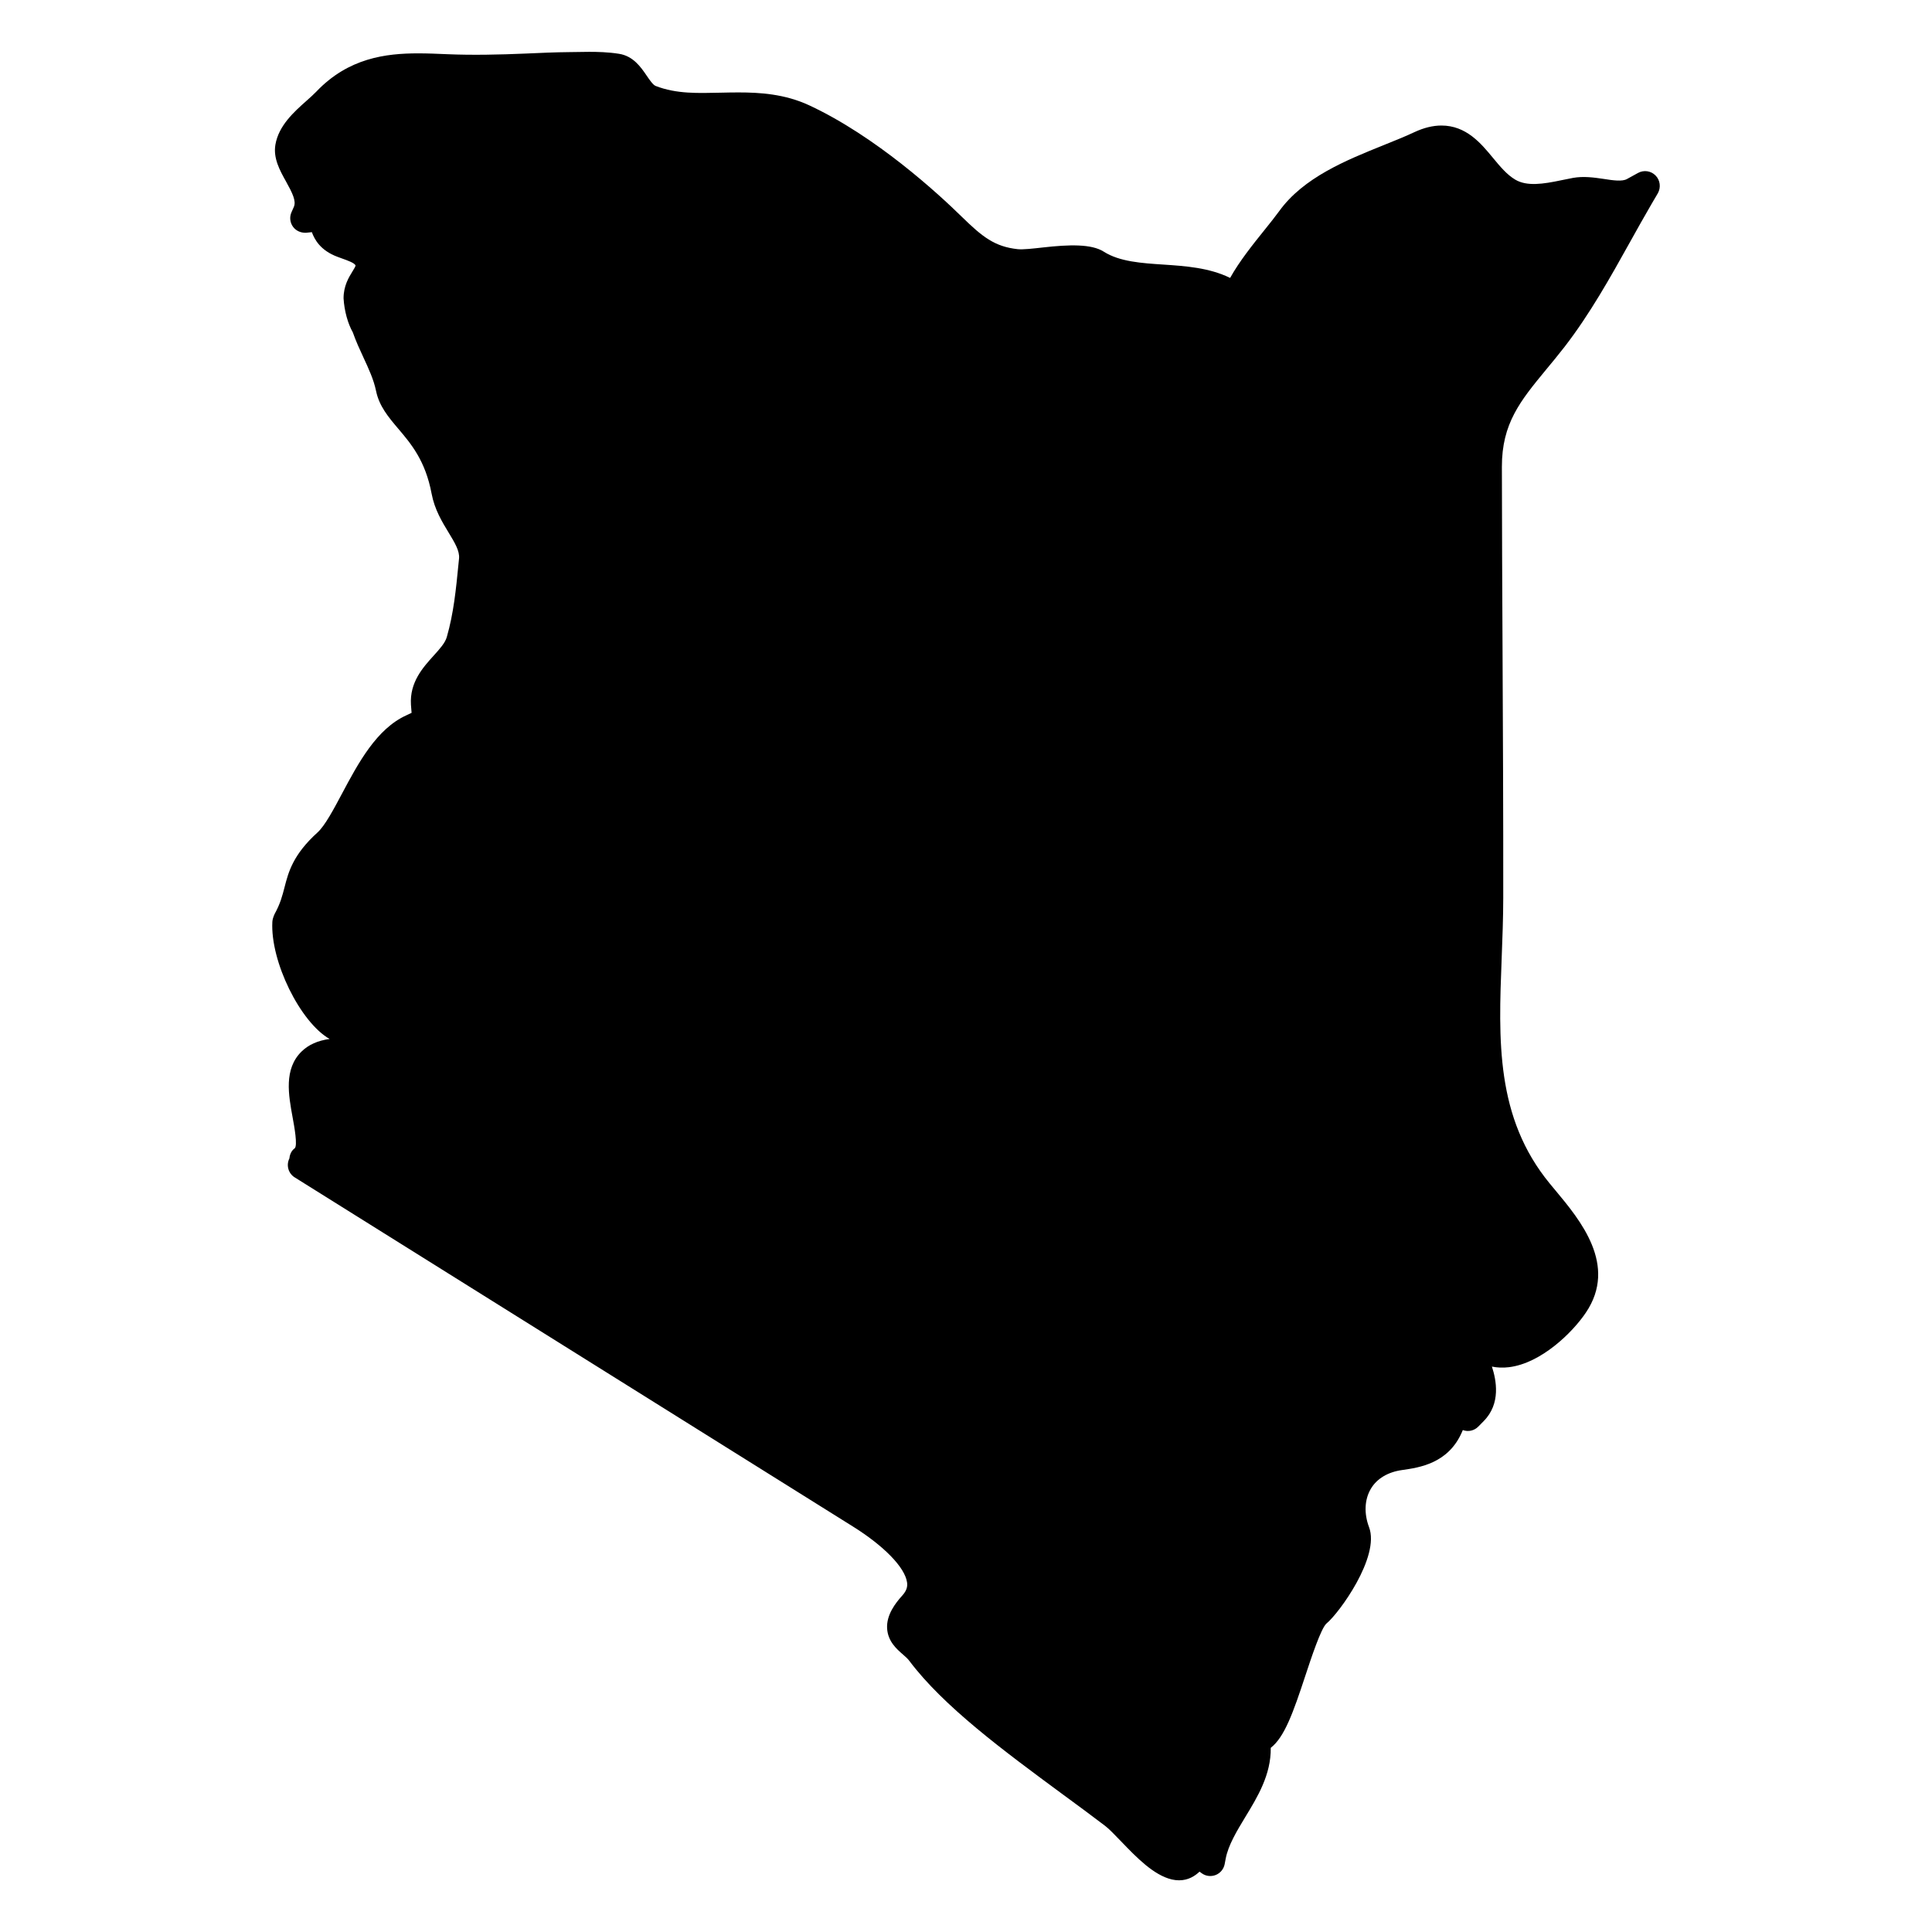
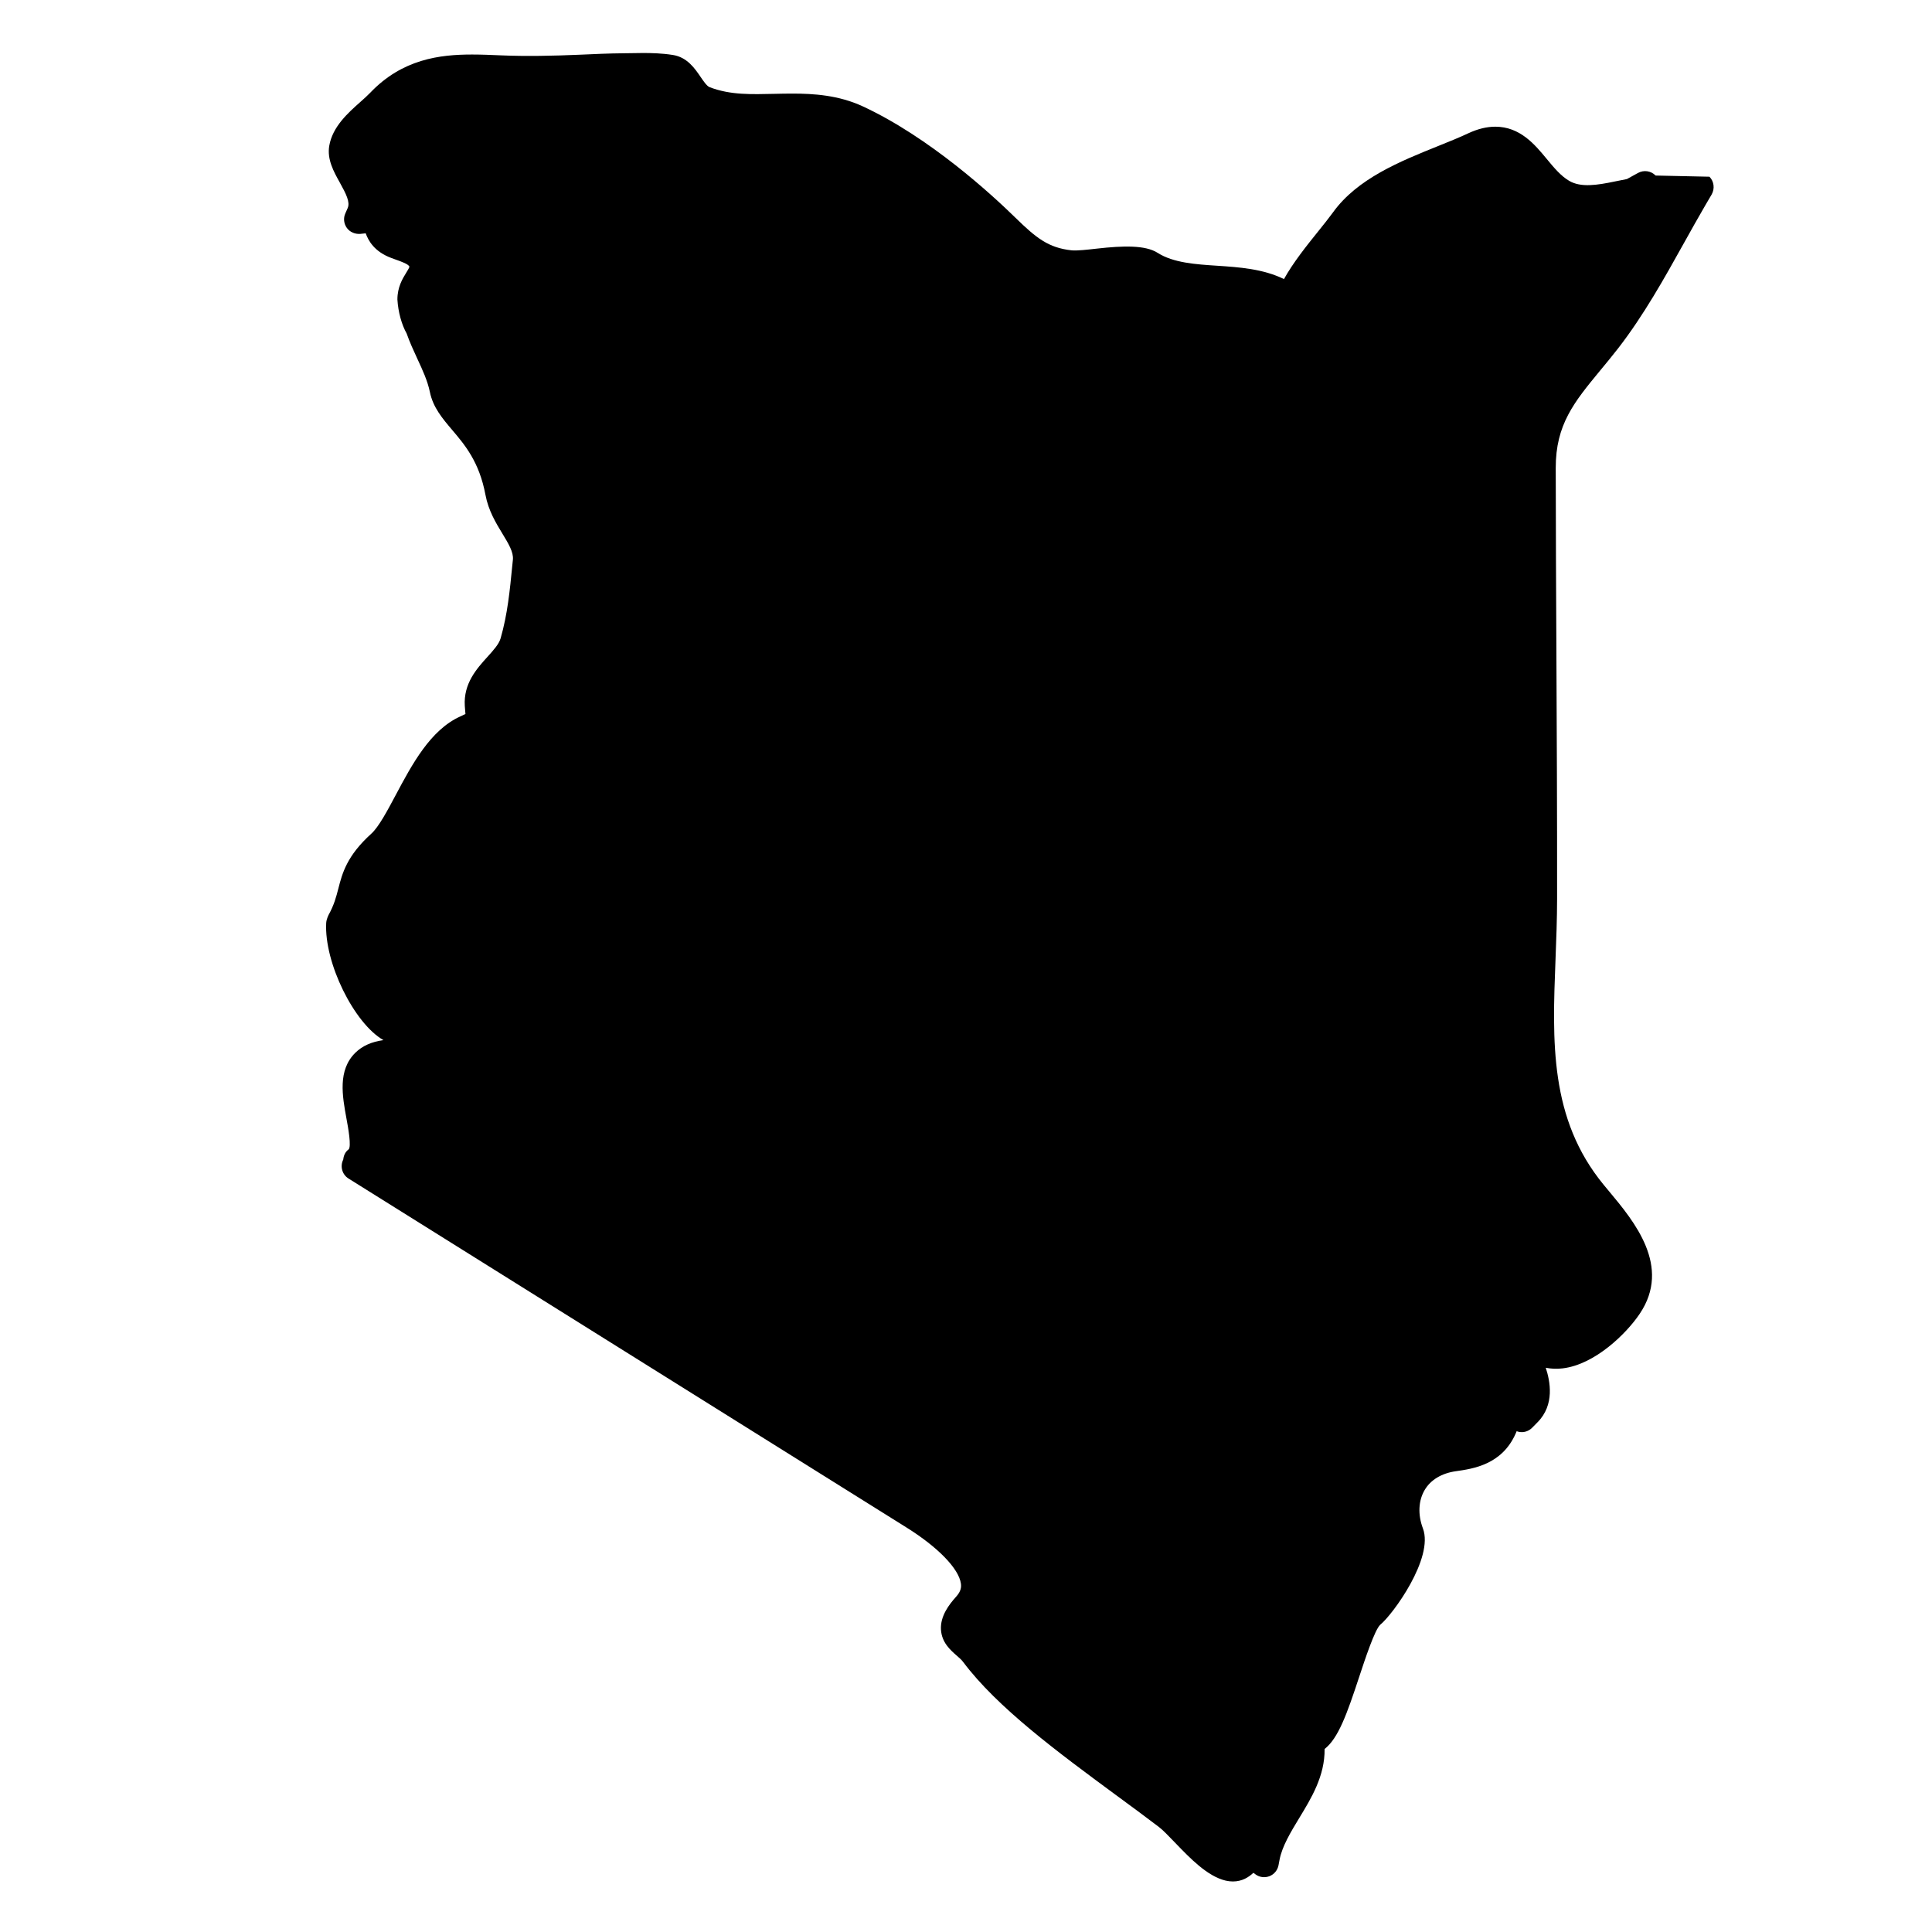
<svg xmlns="http://www.w3.org/2000/svg" fill="#000000" width="800px" height="800px" version="1.1" viewBox="144 144 512 512">
-   <path d="m582.75 190.52c-1.211-1.246-3.102-1.535-4.652-0.691l-2.945 1.621c-1.238 0.691-3.629 0.371-6.141-0.031-2.684-0.402-5.41-0.758-8.129-0.277l-3.141 0.629c-4.828 1.016-9.078 1.652-12.145-0.141-2.262-1.324-4.07-3.527-6.016-5.875-3.125-3.781-7.031-8.488-13.594-8.488-2.254 0-4.668 0.59-7.168 1.758-2.293 1.078-4.797 2.094-8.07 3.41-9.992 4.023-21.316 8.582-27.766 17.547-1.023 1.41-2.379 3.102-3.82 4.898-3.086 3.836-6.734 8.379-9.168 12.773-5.559-2.727-11.906-3.148-17.664-3.535-5.719-0.371-11.648-0.758-15.812-3.418-3.285-2.094-9.199-1.898-16.082-1.125-2.621 0.293-5.285 0.605-6.742 0.457-6.109-0.664-9.355-3.258-14.828-8.605-6.269-6.141-22.758-21.309-40.469-29.539-6.449-2.992-13.074-3.394-18.711-3.394-1.559 0-3.109 0.031-4.828 0.07-5.75 0.109-11.52 0.387-17.113-1.789-0.699-0.27-1.629-1.637-2.394-2.758-1.488-2.188-3.535-5.176-7.309-5.758-2.914-0.465-5.773-0.52-7.938-0.52l-5.156 0.07c-3.852 0.031-7.766 0.211-11.695 0.387-6.844 0.293-14.012 0.457-20.812 0.164-2.566-0.109-5.102-0.219-7.59-0.219-8.59 0-18.516 1.203-27.035 10.152-0.715 0.75-1.598 1.527-2.598 2.426-3.281 2.91-7.367 6.555-8.234 11.613-0.621 3.606 1.191 6.859 2.805 9.754 1.699 3.059 2.754 5.184 2.086 6.727l-0.637 1.449c-0.559 1.262-0.395 2.727 0.418 3.844 0.816 1.117 2.172 1.66 3.527 1.574l1.457-0.156c0.699 1.898 2.223 4.836 6.812 6.543l1.164 0.426c1.441 0.512 3.418 1.211 3.613 1.883-0.031 0.27-0.551 1.109-0.859 1.613-0.93 1.504-2.332 3.781-2.324 7.078 0.203 3.379 1.141 6.688 2.449 9.008 0.805 2.301 1.828 4.527 2.82 6.664 1.402 3.023 2.727 5.875 3.34 8.859 0.836 4.055 3.277 6.938 5.906 10.039 3.371 3.969 7.184 8.465 8.82 17.199 0.789 4.184 2.758 7.434 4.519 10.324 1.582 2.606 2.953 4.859 2.75 6.852l-0.156 1.527c-0.652 6.648-1.262 12.93-3.094 19.301-0.441 1.559-1.922 3.195-3.496 4.93-2.836 3.141-6.363 7.039-6 12.984l0.117 1.496c0.016 0.242 0.039 0.465 0.055 0.66-0.332 0.164-0.789 0.379-1.363 0.645-7.93 3.574-12.797 12.719-17.113 20.828-2.215 4.164-4.512 8.473-6.457 10.23-6.519 5.906-7.703 10.496-8.75 14.562-0.574 2.223-1.117 4.332-2.613 7.031-0.148 0.254-0.371 0.93-0.457 1.219-0.078 0.277-0.125 0.566-0.148 0.852-0.566 10.52 7.41 26.656 15.176 31.059-3.141 0.426-5.598 1.527-7.441 3.332-4.719 4.637-3.465 11.465-2.356 17.508 0.418 2.246 1.387 7.527 0.52 8.152-0.836 0.613-1.285 1.605-1.379 2.66-0.898 1.773-0.309 3.969 1.402 5.031l147.9 92.5c8.316 5.199 13.828 10.883 14.379 14.828 0.125 0.898 0.07 2.023-1.285 3.512-1.812 2.008-4.199 5.086-4 8.688 0.211 3.434 2.481 5.418 4.215 6.93 0.645 0.559 1.246 1.094 1.645 1.629 9.086 12.121 25.02 23.863 40.531 35.305 3.891 2.852 7.719 5.672 11.355 8.441 1.117 0.844 2.481 2.301 4.356 4.231 3.992 4.148 8.527 8.859 13.371 10 0.66 0.148 1.293 0.219 1.891 0.219 2.481 0 4.191-1.141 5.434-2.293l0.559 0.41c1.07 0.789 2.457 0.961 3.711 0.48 1.23-0.488 2.133-1.574 2.387-2.883l0.27-1.441c0.684-3.613 2.969-7.356 5.184-11.023 3.231-5.301 6.852-11.23 6.758-18.355 3.652-2.852 5.945-9.332 9.16-19.09 1.543-4.672 4.125-12.496 5.582-13.836 3.332-2.699 14.277-17.727 11.309-25.547-1.371-3.644-1.203-7.356 0.48-10.184 1.574-2.676 4.504-4.434 8.262-4.961 4.59-0.652 12.254-1.742 15.875-10.055l0.227-0.543c1.449 0.543 3.047 0.164 4.109-0.922l1.441-1.465c4.582-4.644 3.332-10.867 2.164-14.434 1.41 0.285 2.883 0.355 4.481 0.164 8.551-1.016 16.906-9.215 20.43-14.48 8.457-12.555-1.496-24.484-8.086-32.391l-1.48-1.781c-14.387-17.508-13.602-37.996-12.758-59.73 0.203-5.231 0.41-10.648 0.418-16.066 0.023-22.027-0.086-44.422-0.188-66.07-0.078-16.027-0.156-32.051-0.172-48.078-0.023-11.543 4.914-17.516 11.734-25.797 1.574-1.883 3.195-3.867 4.867-6.008 6.727-8.703 12.152-18.438 17.395-27.855 1.875-3.363 3.734-6.703 5.637-9.961l1.699-2.898c0.855-1.535 0.621-3.441-0.594-4.688z" />
+   <path d="m582.75 190.52c-1.211-1.246-3.102-1.535-4.652-0.691l-2.945 1.621l-3.141 0.629c-4.828 1.016-9.078 1.652-12.145-0.141-2.262-1.324-4.07-3.527-6.016-5.875-3.125-3.781-7.031-8.488-13.594-8.488-2.254 0-4.668 0.59-7.168 1.758-2.293 1.078-4.797 2.094-8.07 3.41-9.992 4.023-21.316 8.582-27.766 17.547-1.023 1.41-2.379 3.102-3.82 4.898-3.086 3.836-6.734 8.379-9.168 12.773-5.559-2.727-11.906-3.148-17.664-3.535-5.719-0.371-11.648-0.758-15.812-3.418-3.285-2.094-9.199-1.898-16.082-1.125-2.621 0.293-5.285 0.605-6.742 0.457-6.109-0.664-9.355-3.258-14.828-8.605-6.269-6.141-22.758-21.309-40.469-29.539-6.449-2.992-13.074-3.394-18.711-3.394-1.559 0-3.109 0.031-4.828 0.07-5.75 0.109-11.52 0.387-17.113-1.789-0.699-0.27-1.629-1.637-2.394-2.758-1.488-2.188-3.535-5.176-7.309-5.758-2.914-0.465-5.773-0.52-7.938-0.52l-5.156 0.07c-3.852 0.031-7.766 0.211-11.695 0.387-6.844 0.293-14.012 0.457-20.812 0.164-2.566-0.109-5.102-0.219-7.59-0.219-8.59 0-18.516 1.203-27.035 10.152-0.715 0.75-1.598 1.527-2.598 2.426-3.281 2.91-7.367 6.555-8.234 11.613-0.621 3.606 1.191 6.859 2.805 9.754 1.699 3.059 2.754 5.184 2.086 6.727l-0.637 1.449c-0.559 1.262-0.395 2.727 0.418 3.844 0.816 1.117 2.172 1.66 3.527 1.574l1.457-0.156c0.699 1.898 2.223 4.836 6.812 6.543l1.164 0.426c1.441 0.512 3.418 1.211 3.613 1.883-0.031 0.27-0.551 1.109-0.859 1.613-0.93 1.504-2.332 3.781-2.324 7.078 0.203 3.379 1.141 6.688 2.449 9.008 0.805 2.301 1.828 4.527 2.82 6.664 1.402 3.023 2.727 5.875 3.34 8.859 0.836 4.055 3.277 6.938 5.906 10.039 3.371 3.969 7.184 8.465 8.82 17.199 0.789 4.184 2.758 7.434 4.519 10.324 1.582 2.606 2.953 4.859 2.75 6.852l-0.156 1.527c-0.652 6.648-1.262 12.93-3.094 19.301-0.441 1.559-1.922 3.195-3.496 4.93-2.836 3.141-6.363 7.039-6 12.984l0.117 1.496c0.016 0.242 0.039 0.465 0.055 0.66-0.332 0.164-0.789 0.379-1.363 0.645-7.93 3.574-12.797 12.719-17.113 20.828-2.215 4.164-4.512 8.473-6.457 10.23-6.519 5.906-7.703 10.496-8.75 14.562-0.574 2.223-1.117 4.332-2.613 7.031-0.148 0.254-0.371 0.93-0.457 1.219-0.078 0.277-0.125 0.566-0.148 0.852-0.566 10.52 7.41 26.656 15.176 31.059-3.141 0.426-5.598 1.527-7.441 3.332-4.719 4.637-3.465 11.465-2.356 17.508 0.418 2.246 1.387 7.527 0.52 8.152-0.836 0.613-1.285 1.605-1.379 2.66-0.898 1.773-0.309 3.969 1.402 5.031l147.9 92.5c8.316 5.199 13.828 10.883 14.379 14.828 0.125 0.898 0.07 2.023-1.285 3.512-1.812 2.008-4.199 5.086-4 8.688 0.211 3.434 2.481 5.418 4.215 6.93 0.645 0.559 1.246 1.094 1.645 1.629 9.086 12.121 25.02 23.863 40.531 35.305 3.891 2.852 7.719 5.672 11.355 8.441 1.117 0.844 2.481 2.301 4.356 4.231 3.992 4.148 8.527 8.859 13.371 10 0.66 0.148 1.293 0.219 1.891 0.219 2.481 0 4.191-1.141 5.434-2.293l0.559 0.41c1.07 0.789 2.457 0.961 3.711 0.48 1.23-0.488 2.133-1.574 2.387-2.883l0.27-1.441c0.684-3.613 2.969-7.356 5.184-11.023 3.231-5.301 6.852-11.23 6.758-18.355 3.652-2.852 5.945-9.332 9.16-19.09 1.543-4.672 4.125-12.496 5.582-13.836 3.332-2.699 14.277-17.727 11.309-25.547-1.371-3.644-1.203-7.356 0.48-10.184 1.574-2.676 4.504-4.434 8.262-4.961 4.59-0.652 12.254-1.742 15.875-10.055l0.227-0.543c1.449 0.543 3.047 0.164 4.109-0.922l1.441-1.465c4.582-4.644 3.332-10.867 2.164-14.434 1.41 0.285 2.883 0.355 4.481 0.164 8.551-1.016 16.906-9.215 20.43-14.48 8.457-12.555-1.496-24.484-8.086-32.391l-1.48-1.781c-14.387-17.508-13.602-37.996-12.758-59.73 0.203-5.231 0.41-10.648 0.418-16.066 0.023-22.027-0.086-44.422-0.188-66.07-0.078-16.027-0.156-32.051-0.172-48.078-0.023-11.543 4.914-17.516 11.734-25.797 1.574-1.883 3.195-3.867 4.867-6.008 6.727-8.703 12.152-18.438 17.395-27.855 1.875-3.363 3.734-6.703 5.637-9.961l1.699-2.898c0.855-1.535 0.621-3.441-0.594-4.688z" />
</svg>